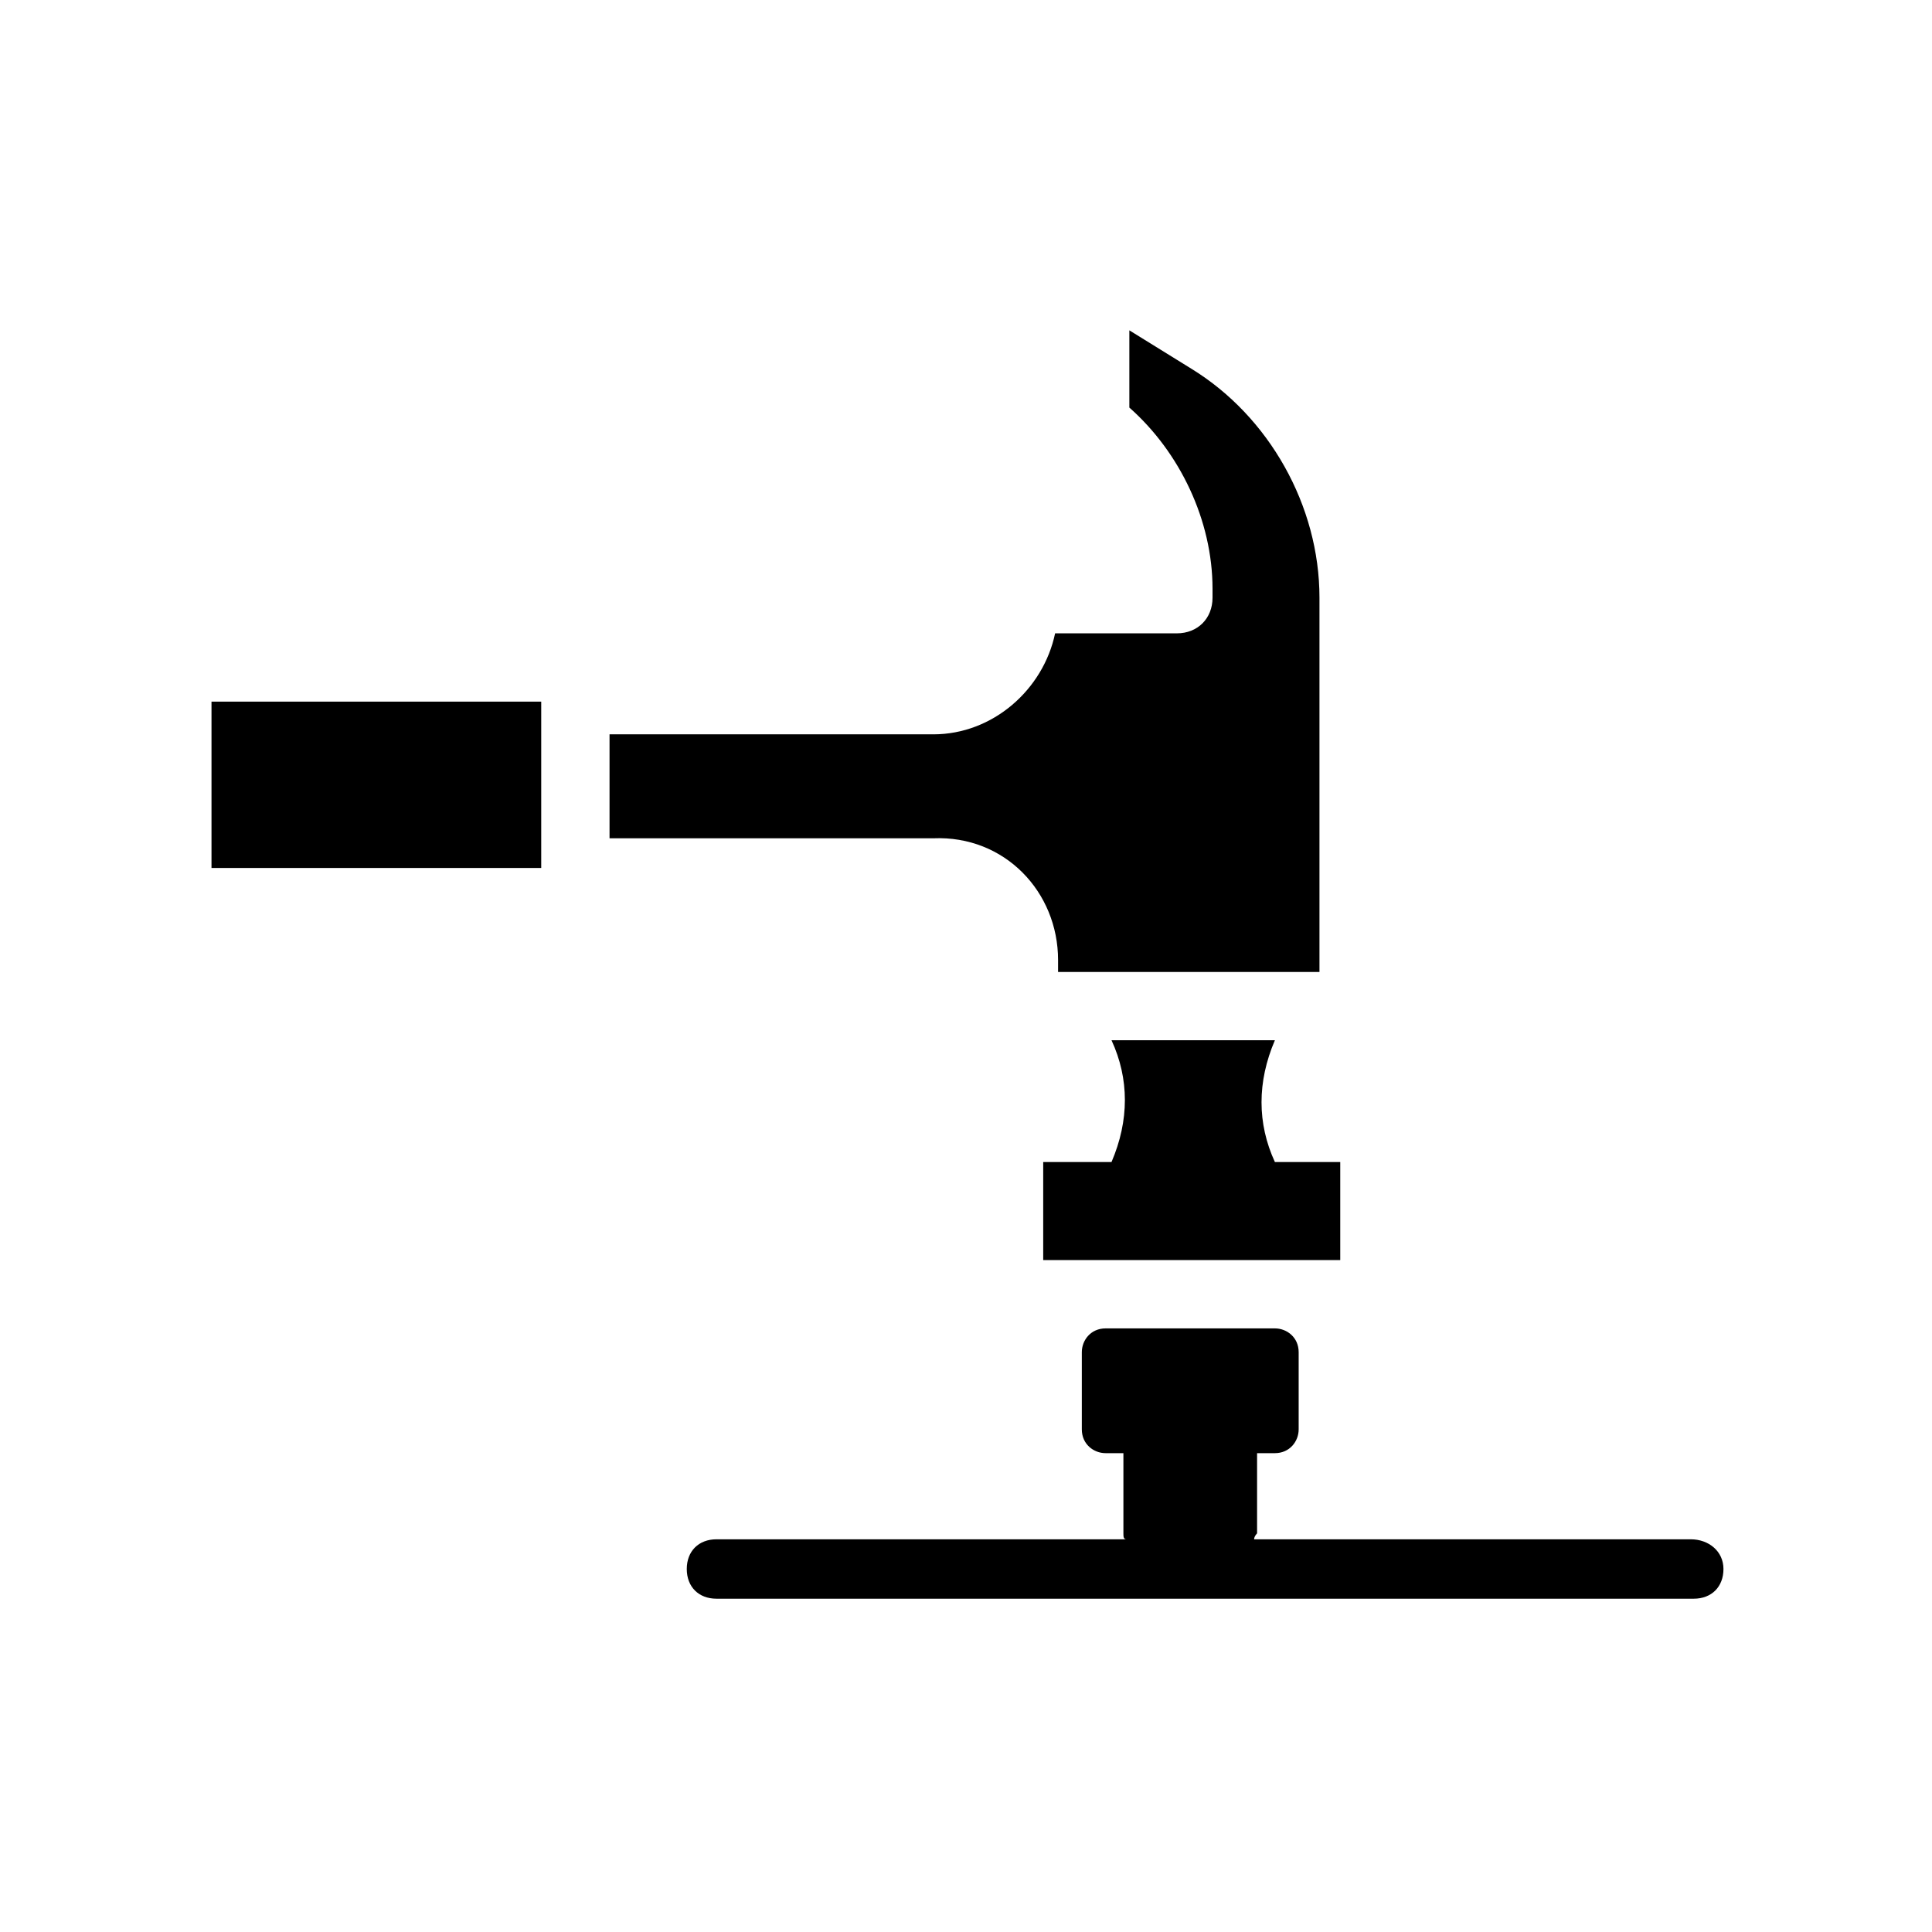
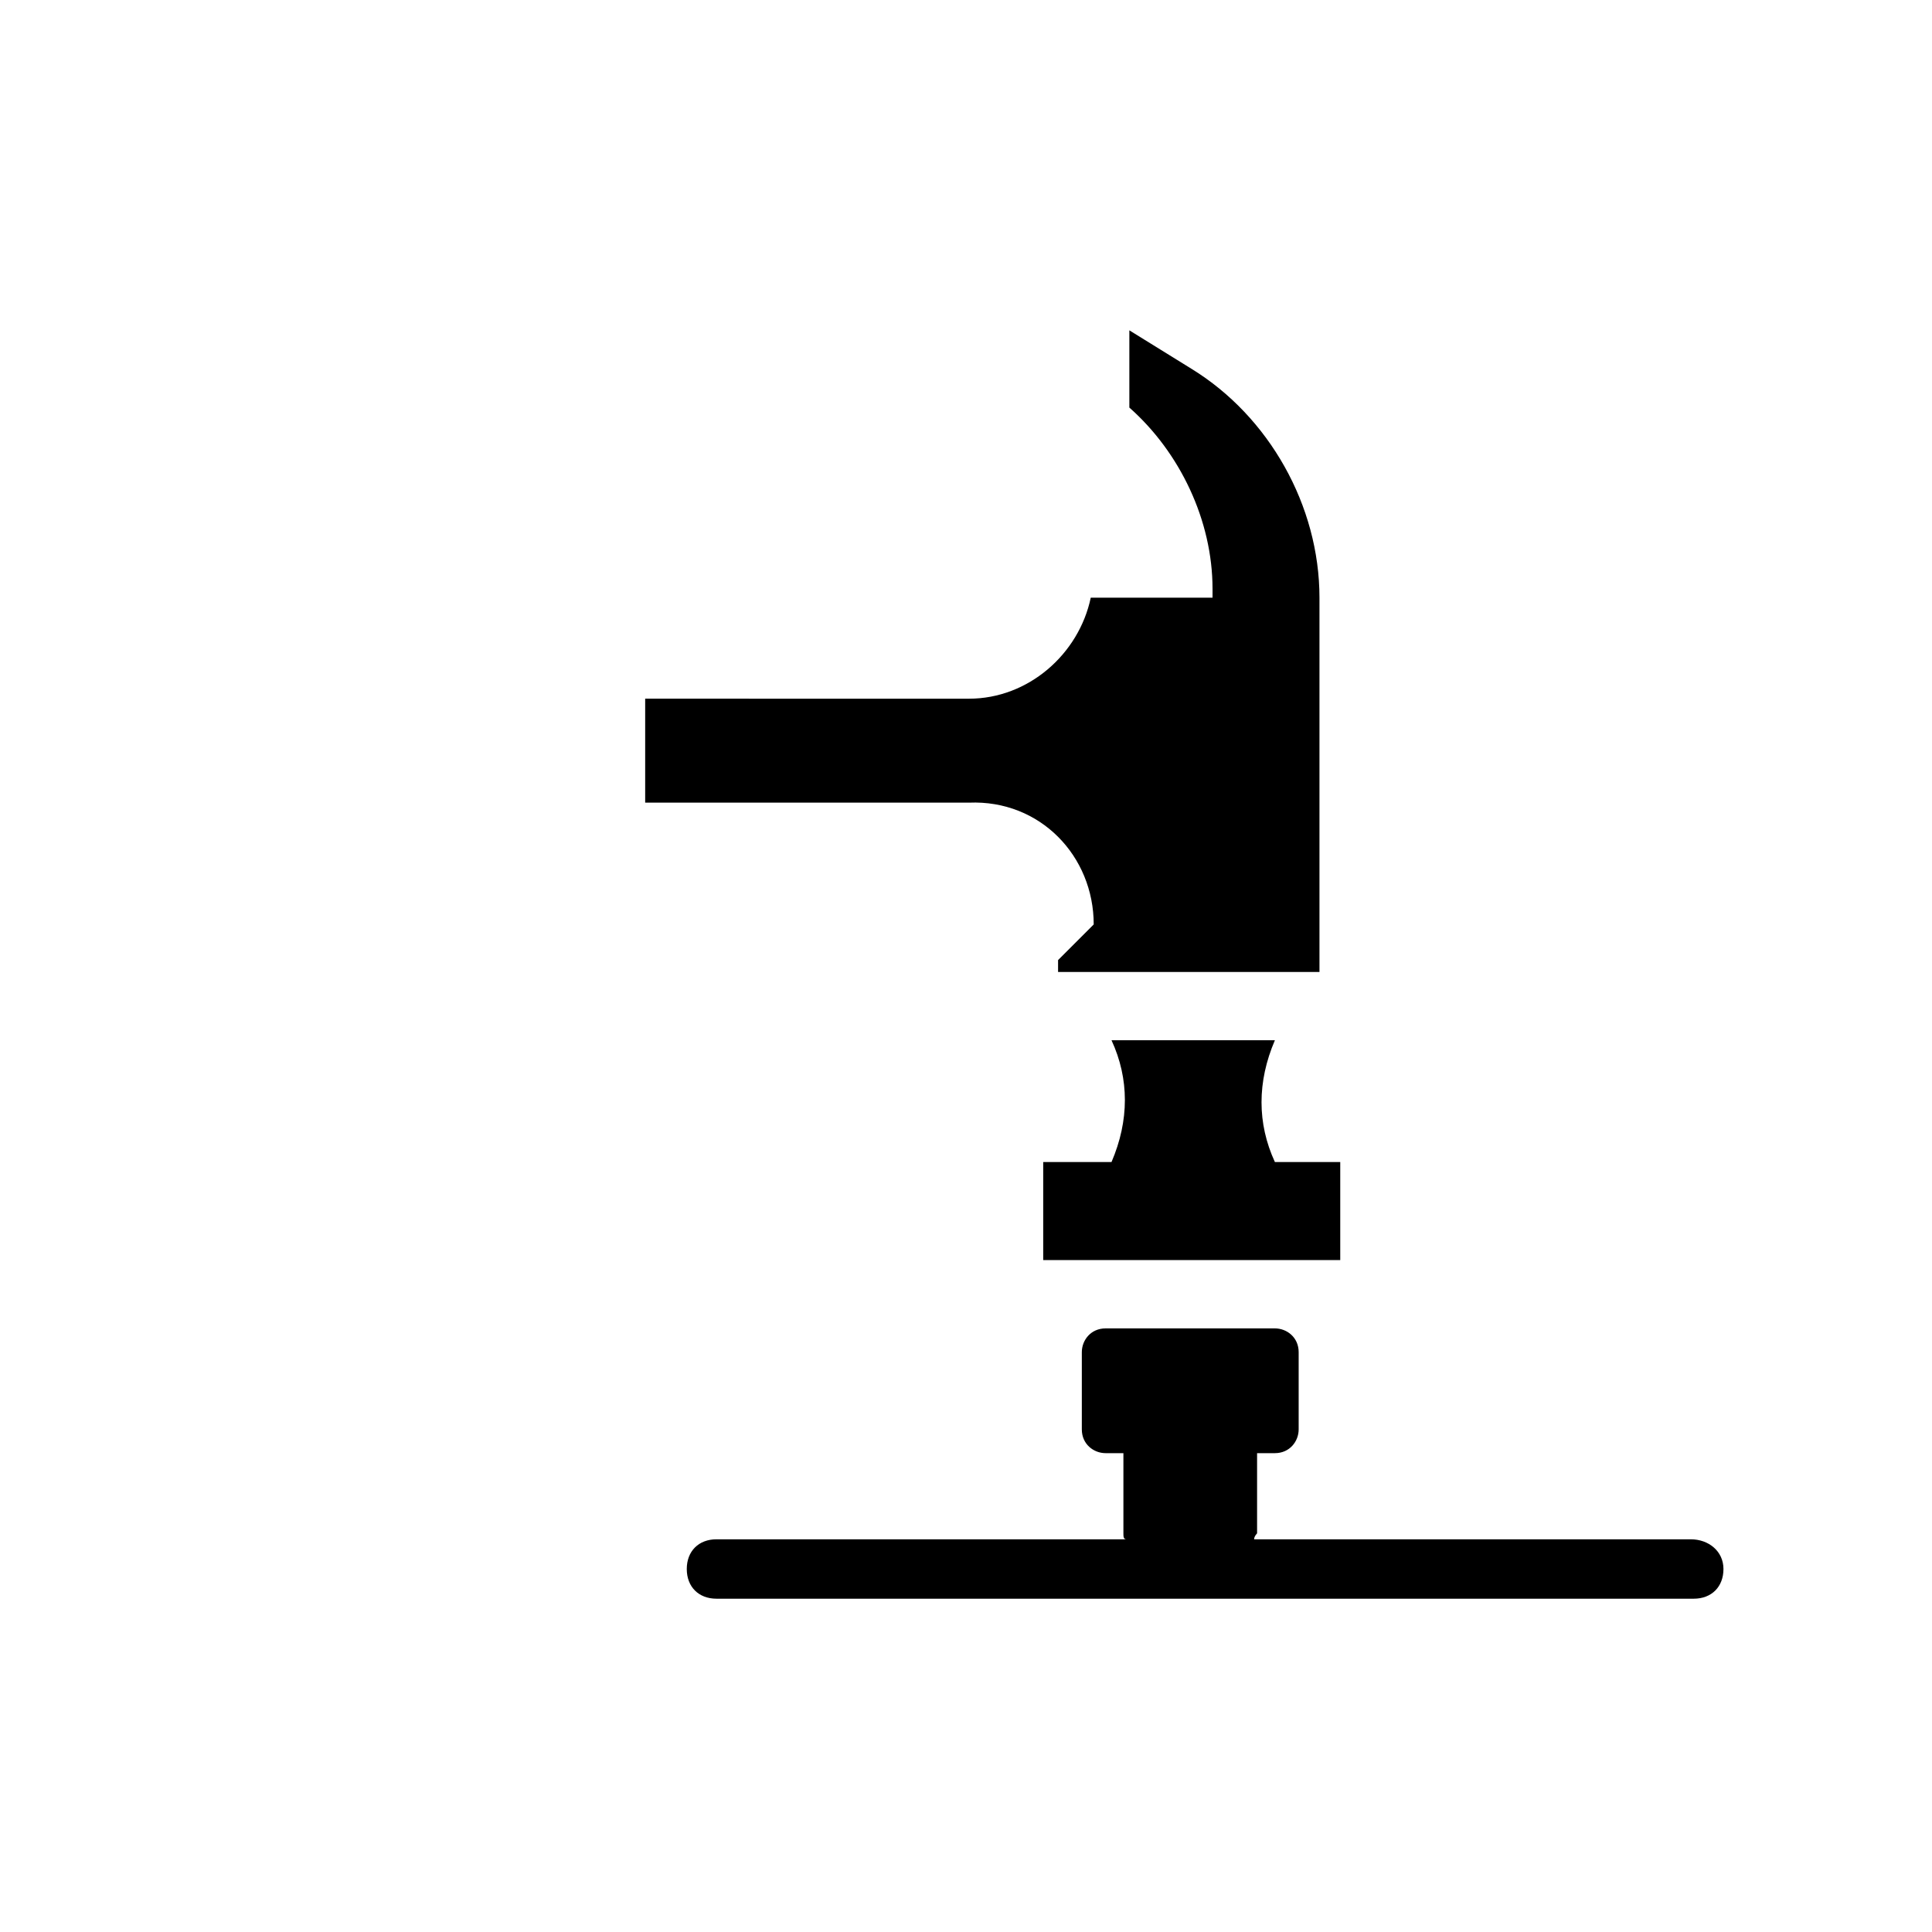
<svg xmlns="http://www.w3.org/2000/svg" fill="#000000" width="800px" height="800px" version="1.1" viewBox="144 144 512 512">
  <g>
-     <path d="m200.05 329.94h87.379v44.082h-87.379z" />
-     <path d="m424.4 398.43v3.148h69.273v-99.188c0-24.402-13.383-48.02-33.852-60.613l-16.531-10.234v20.469c13.383 11.809 22.043 29.914 22.043 48.02v2.363c0 5.512-3.938 9.445-9.445 9.445h-32.273c-3.148 14.957-16.531 26.766-32.273 26.766l-85.809-0.004v27.551h85.805c18.891-0.785 33.062 14.172 33.062 32.277z" />
+     <path d="m424.4 398.43v3.148h69.273v-99.188c0-24.402-13.383-48.02-33.852-60.613l-16.531-10.234v20.469c13.383 11.809 22.043 29.914 22.043 48.02v2.363h-32.273c-3.148 14.957-16.531 26.766-32.273 26.766l-85.809-0.004v27.551h85.805c18.891-0.785 33.062 14.172 33.062 32.277z" />
    <path d="m420.46 451.95v25.977h78.719v-25.977h-17.32c-4.723-10.234-4.723-21.254 0-32.273h-43.297c4.723 10.234 4.723 21.254 0 32.273z" />
    <path d="m592.07 551.93h-115.72c0-0.789 0.789-1.574 0.789-1.574v-21.254h4.723c3.938 0 6.297-3.148 6.297-6.297v-20.469c0-3.938-3.148-6.297-6.297-6.297h-44.871c-3.938 0-6.297 3.148-6.297 6.297v20.469c0 3.938 3.148 6.297 6.297 6.297h4.723v21.254c0 0.789 0 1.574 0.789 1.574h-108.63c-4.723 0-7.871 3.148-7.871 7.871 0 4.723 3.148 7.871 7.871 7.871h258.99c4.723 0 7.871-3.148 7.871-7.871 0-4.723-3.934-7.871-8.66-7.871z" />
  </g>
</svg>